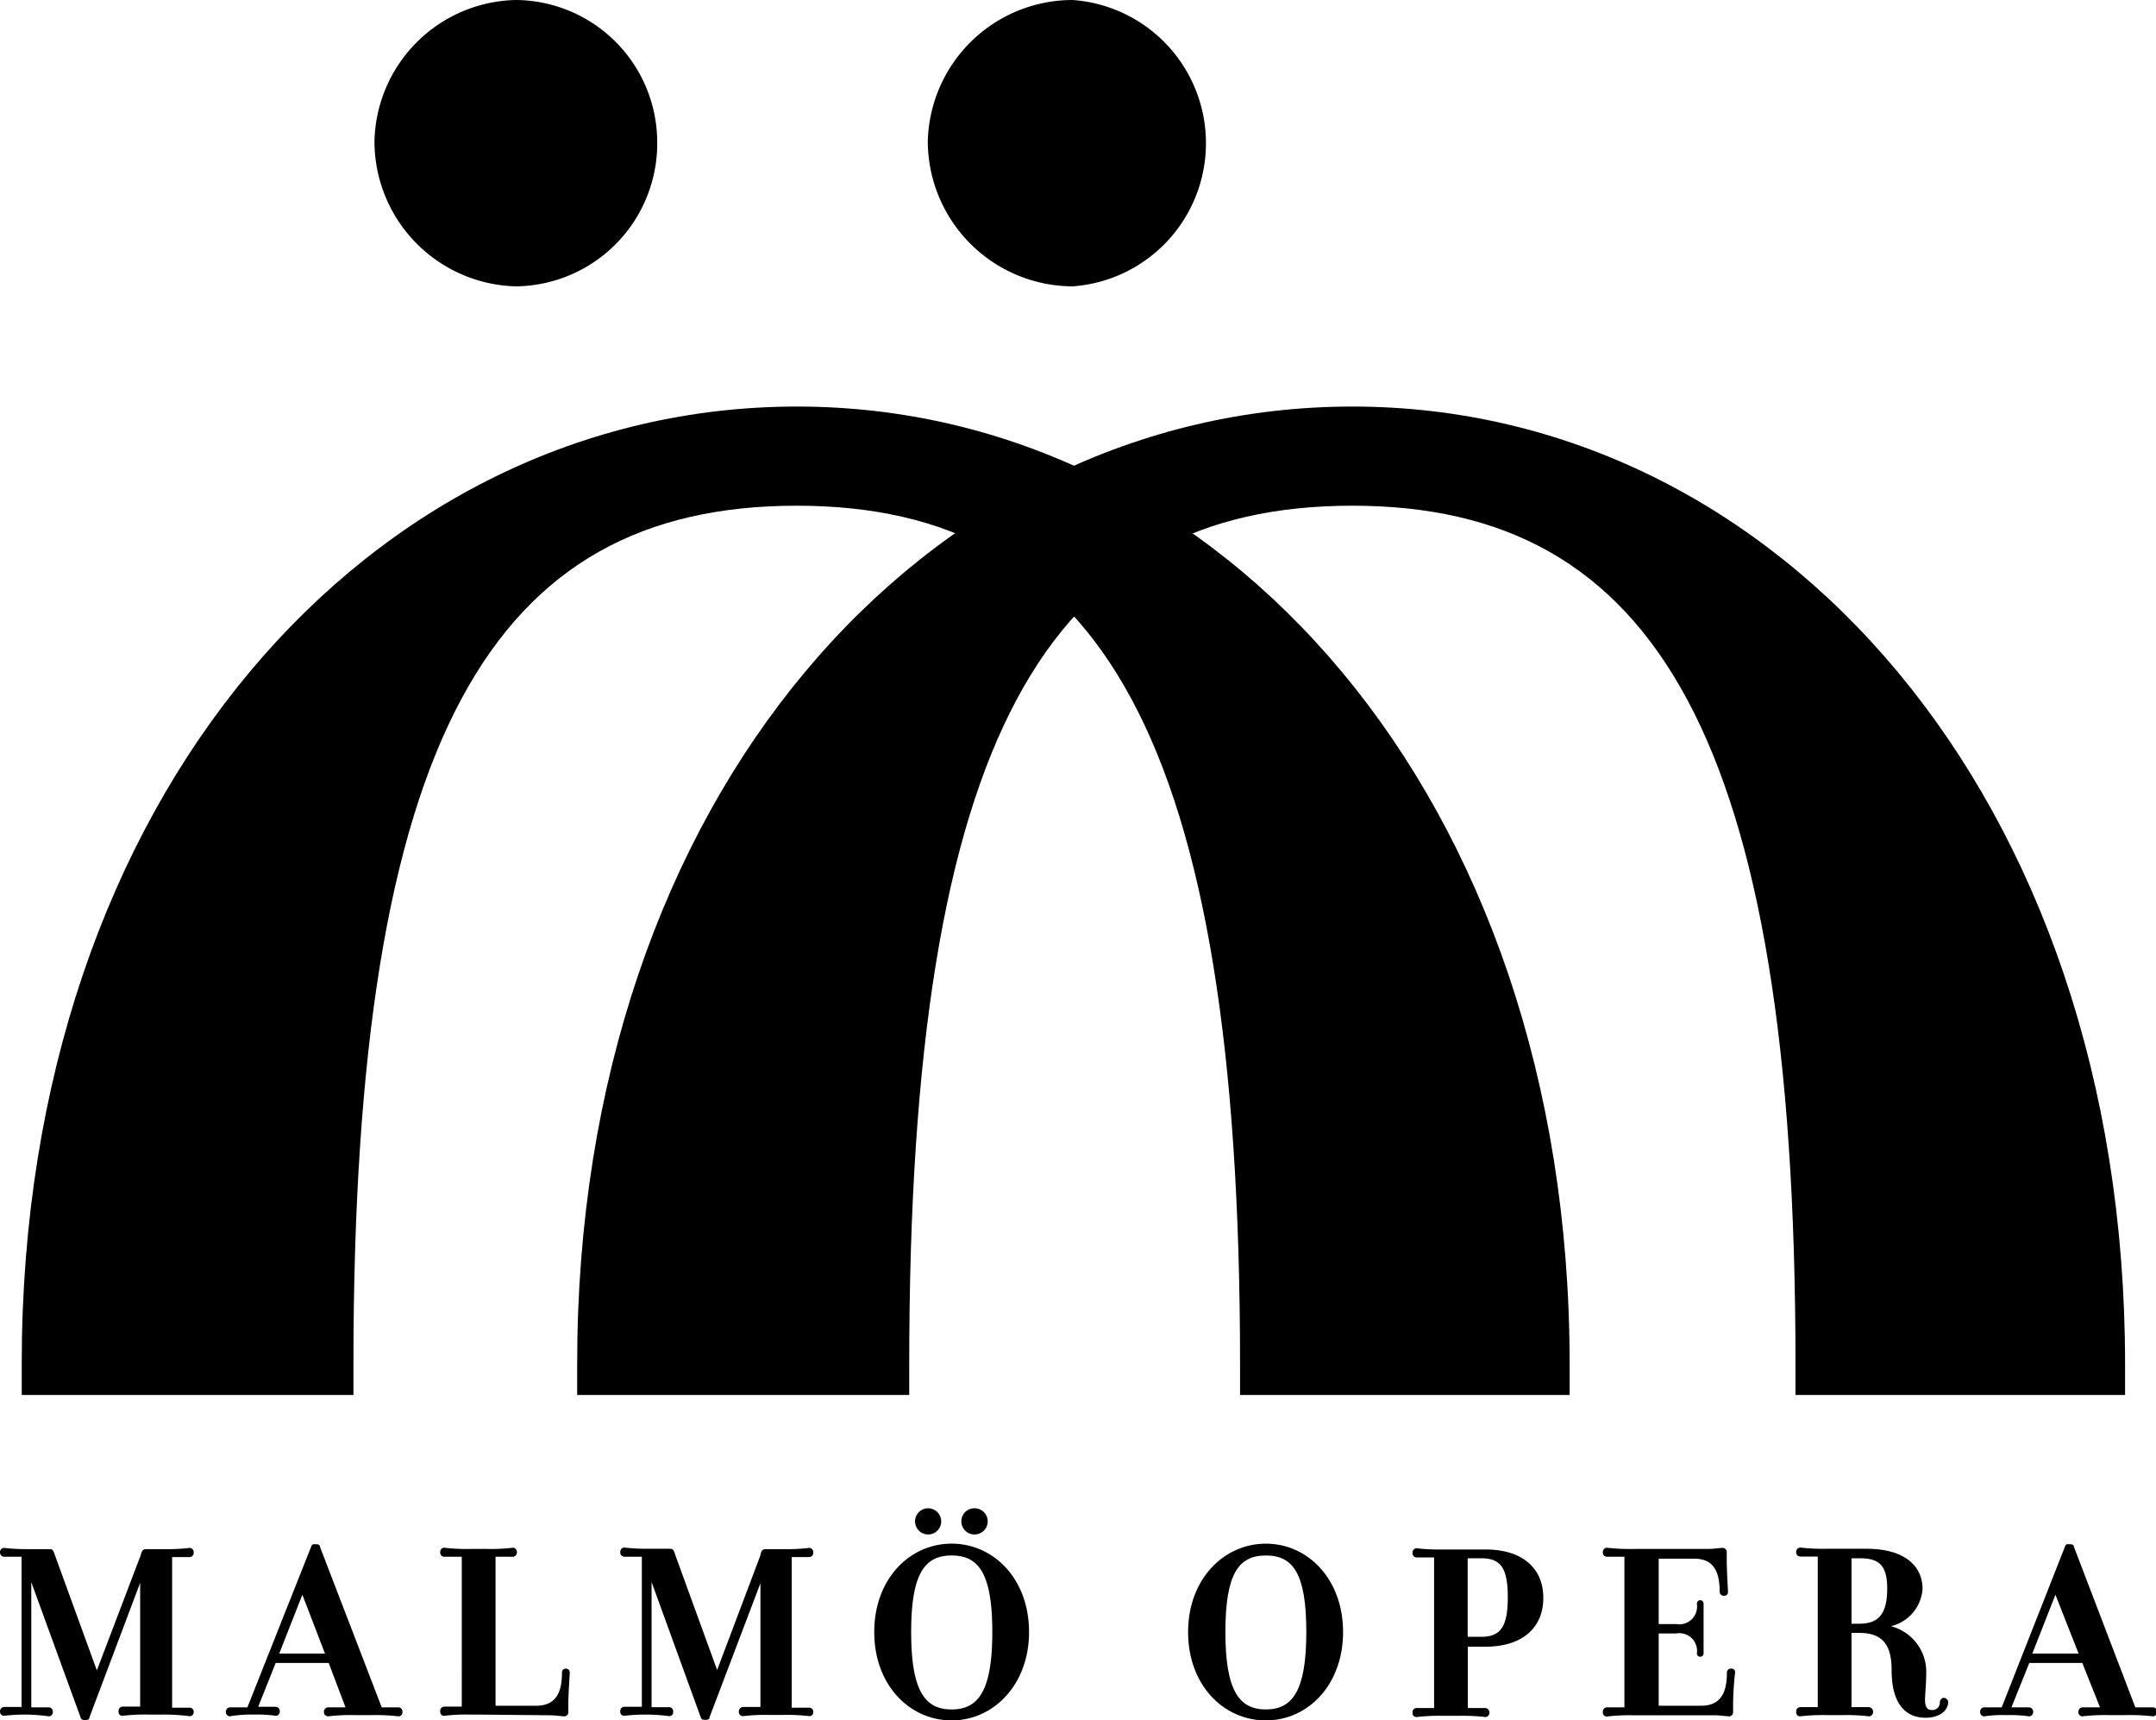
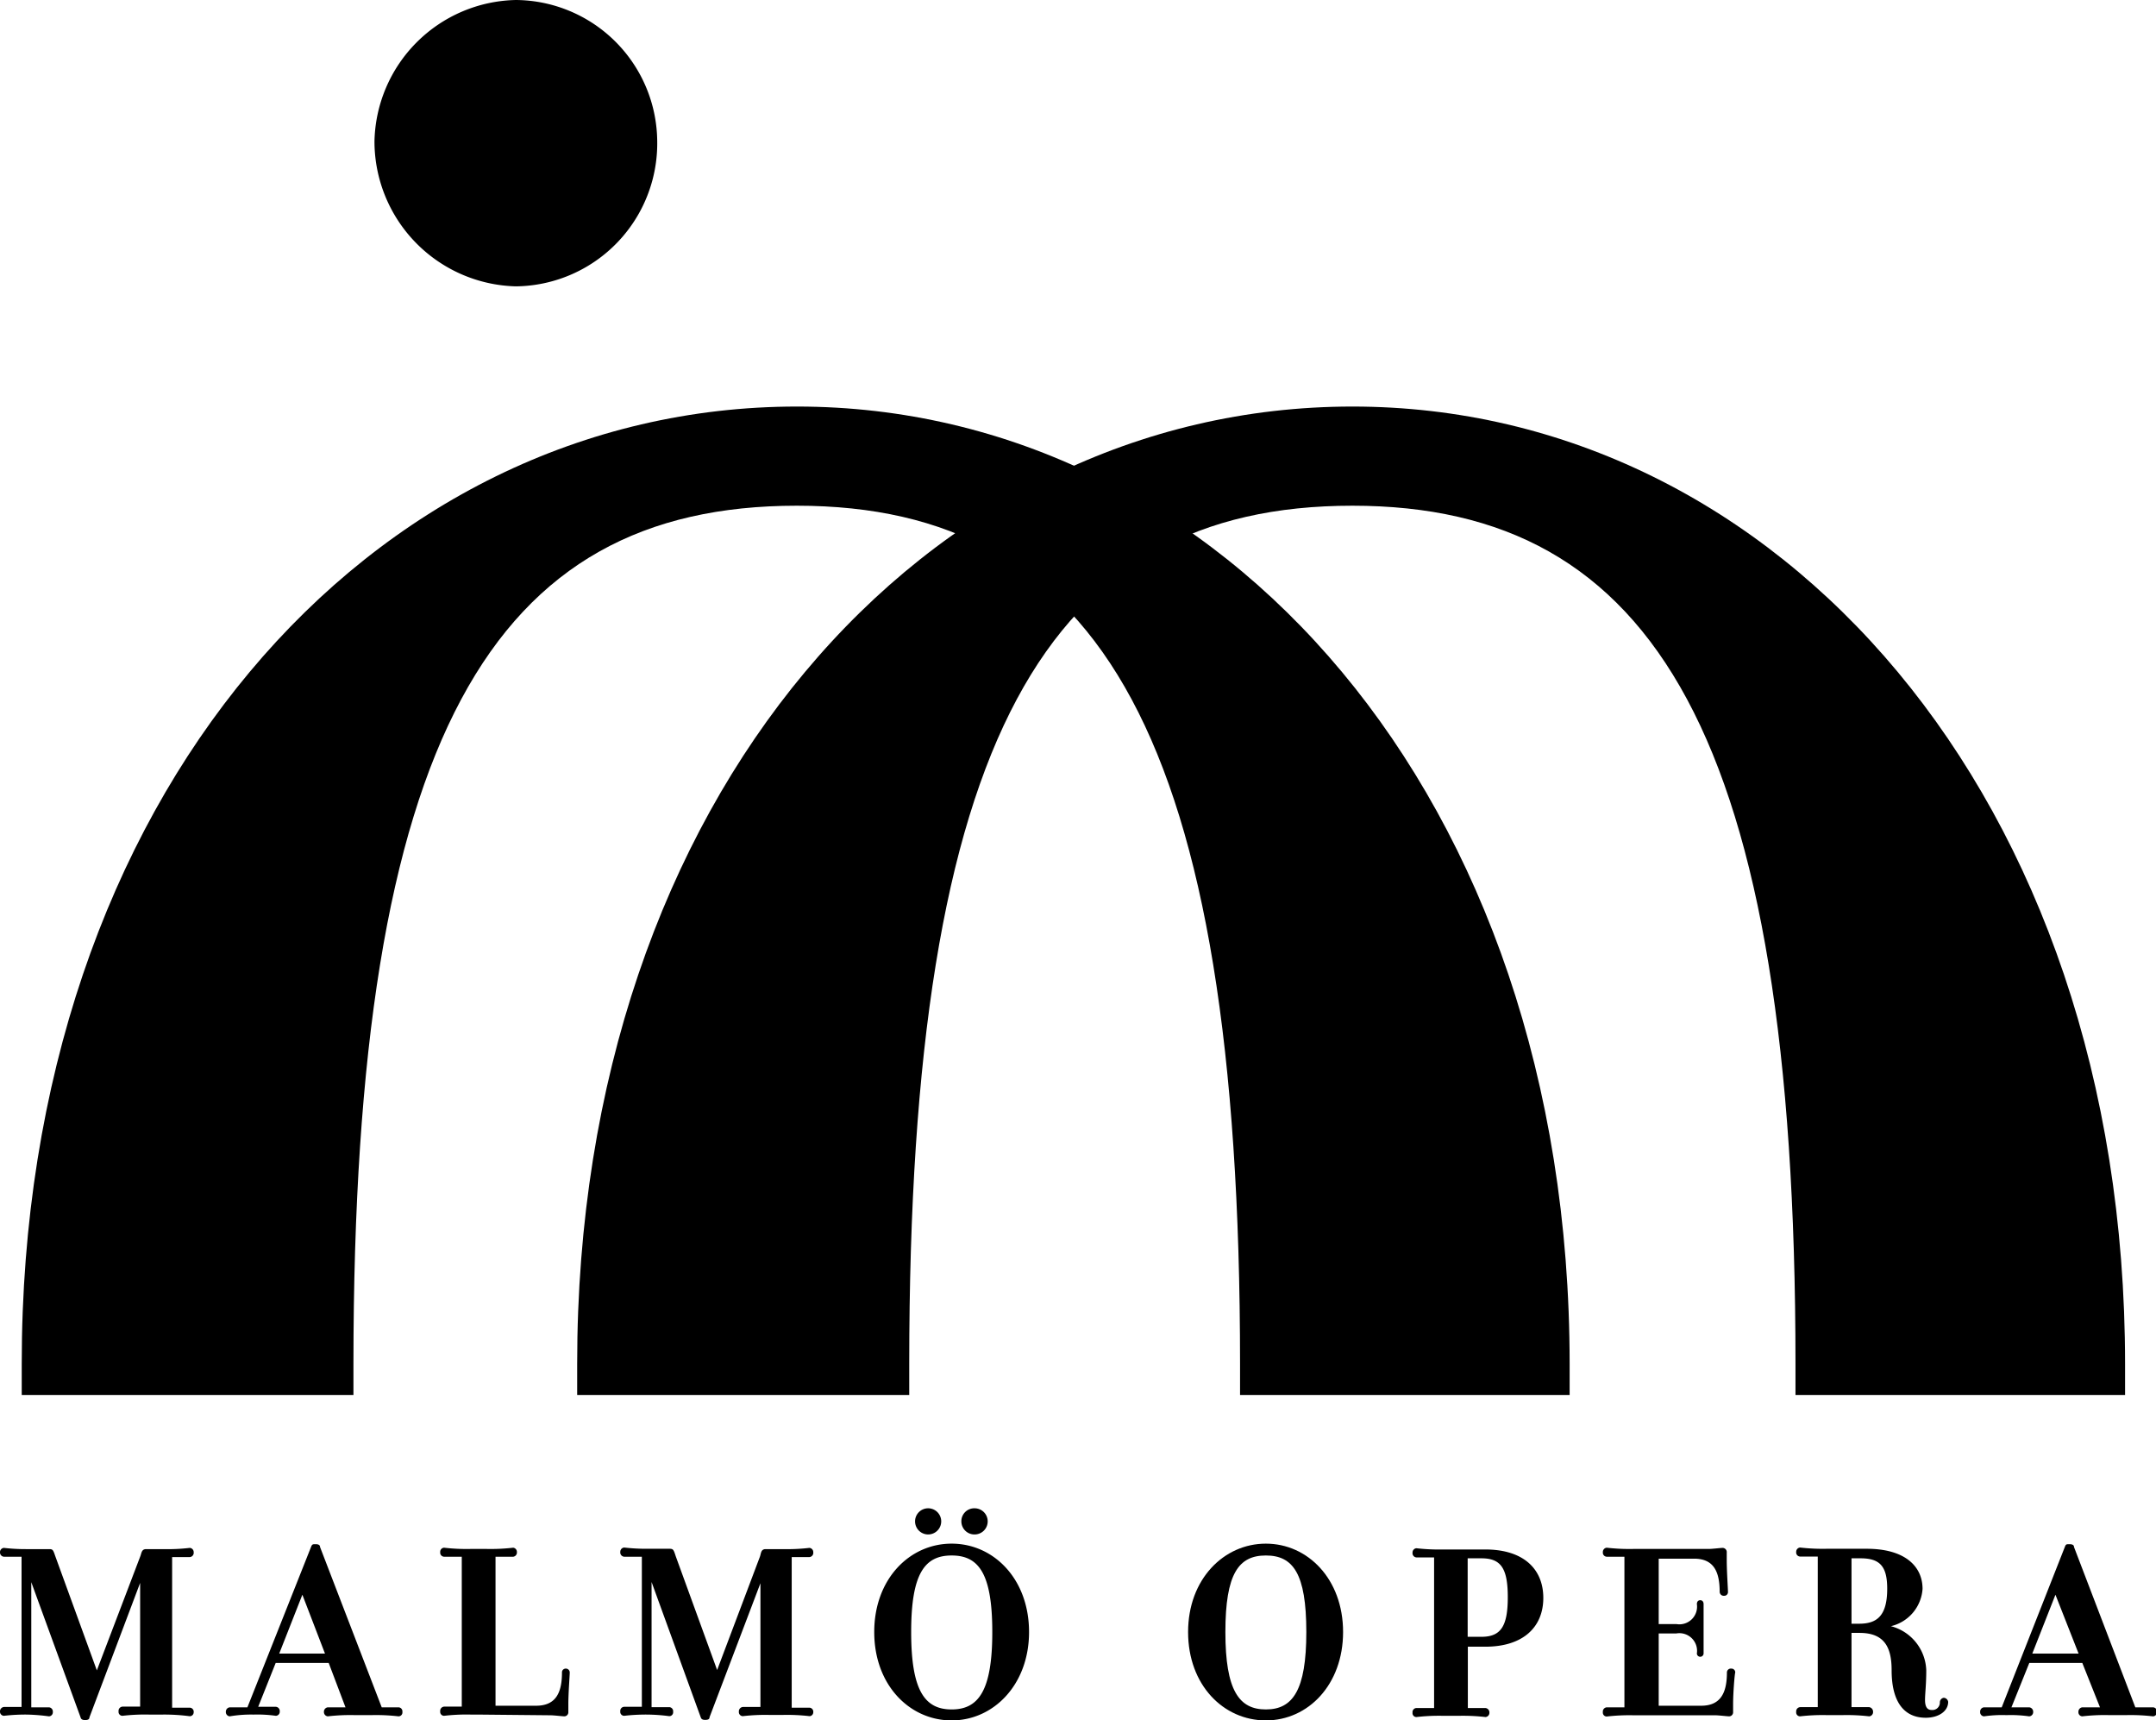
<svg xmlns="http://www.w3.org/2000/svg" viewBox="0 0 122 97.31">
  <title>logo-malmo-opera</title>
  <path d="M120.25,77.16l0,1.76H101.6V77.16c0-35.52-8-48.55-25.07-48.55-17.2,0-25.08,13-25.08,48.55v1.76H32.66V77.16C32.65,45,52.42,23,76.53,23c24,0,43.72,22,43.72,54.17Z" />
  <path d="M88.82,77.16l0,1.76H70.17V77.16c0-35.52-8-48.55-25.08-48.55C27.9,28.61,20,41.63,20,77.16v1.76H1.23V77.16C1.22,45,21,23,45.1,23c23.95,0,43.72,22,43.72,54.17Z" />
  <path d="M29.19,0a8.17,8.17,0,0,0-8,8,8.21,8.21,0,0,0,8,8.2,8.09,8.09,0,0,0,8-8.2,8.06,8.06,0,0,0-8-8Z" />
-   <path d="M60.69,0A8.2,8.2,0,0,0,52.5,8a8.23,8.23,0,0,0,8.19,8.2A8.12,8.12,0,0,0,60.69,0Z" />
  <path d="M10.71,97.09A11,11,0,0,0,9.21,97H8.42a11.07,11.07,0,0,0-1.49.07.22.22,0,0,1-.22-.25.24.24,0,0,1,.22-.27c.15,0,.3,0,1,0v-7L5.06,97.16c0,.11-.09.15-.25.15s-.23-.06-.25-.15L1.77,89.51v7.08h1a.24.24,0,0,1,.22.26.23.23,0,0,1-.22.25A10.75,10.75,0,0,0,1.5,97a10.59,10.59,0,0,0-1.28.07A.23.23,0,0,1,0,96.84a.25.25,0,0,1,.22-.27c.15,0,.3,0,1,0V88.07h-1A.24.24,0,0,1,0,87.82a.24.24,0,0,1,.22-.25,10.59,10.59,0,0,0,1.28.07H2.79c.21,0,.22.06.35.43L5.48,94.5l2.45-6.43c.08-.19.07-.41.31-.43h1a10.79,10.79,0,0,0,1.5-.07.24.24,0,0,1,.22.25.24.24,0,0,1-.22.27c-.14,0-.29,0-1,0v8.52h1a.23.23,0,0,1,.22.26A.22.22,0,0,1,10.71,97.09Z" />
  <path d="M18.39,93.55H15.8l1.31-3.33Zm-2.79.53h3l.95,2.51h-1a.25.25,0,0,0-.22.26.24.24,0,0,0,.22.25,11,11,0,0,1,1.5-.07h1a11,11,0,0,1,1.5.07.22.22,0,0,0,.22-.25.23.23,0,0,0-.22-.26H21.6l-3.49-9.07c0-.11-.09-.16-.25-.16s-.2,0-.26.16L14,96.59h-1a.25.25,0,0,0-.22.26.24.24,0,0,0,.22.25A7.17,7.17,0,0,1,14.3,97h.07a7.46,7.46,0,0,1,1.24.07.23.23,0,0,0,.22-.25.24.24,0,0,0-.22-.26h-1Z" />
  <path d="M30.33,96.5c1.1,0,1.47-.7,1.47-1.88A.21.21,0,0,1,32,94.4a.22.22,0,0,1,.24.22c0,.15-.08,1.18-.08,1.78v.45a.23.23,0,0,1-.22.25c-.12,0-.58-.06-.82-.06L27,97h-.38a10.88,10.88,0,0,0-1.49.07.22.22,0,0,1-.22-.25.24.24,0,0,1,.22-.27c.15,0,.29,0,1,0V88.07h-1a.23.23,0,0,1-.22-.26.23.23,0,0,1,.22-.25,10.88,10.88,0,0,0,1.49.07h.92a11.16,11.16,0,0,0,1.5-.07.24.24,0,0,1,.21.25.24.24,0,0,1-.21.26h-1V96.5Z" />
  <path d="M45.81,97.09a11,11,0,0,0-1.5-.07h-.79a11.07,11.07,0,0,0-1.49.07.23.23,0,0,1-.22-.25.25.25,0,0,1,.22-.27c.15,0,.3,0,1,0v-7l-2.88,7.58c0,.11-.08.15-.25.15s-.22-.06-.25-.15l-2.78-7.65v7.08h1a.23.23,0,0,1,.22.26.22.22,0,0,1-.22.25A10.18,10.18,0,0,0,36.6,97a10.83,10.83,0,0,0-1.28.07.22.22,0,0,1-.22-.25.23.23,0,0,1,.22-.26h1V88.07c-.71,0-.85,0-1,0a.24.24,0,0,1-.22-.27.24.24,0,0,1,.22-.25,10.83,10.83,0,0,0,1.28.07h1.29c.21,0,.23.06.35.43l2.34,6.43L43,88.07c.07-.19.05-.41.3-.43h1a11,11,0,0,0,1.5-.07.24.24,0,0,1,.22.25.24.24,0,0,1-.22.27c-.15,0-.29,0-1,0v8.52h1a.23.23,0,0,1,.22.26A.22.22,0,0,1,45.81,97.09Z" />
  <path d="M56.15,92.33c0,3.32-.78,4.38-2.3,4.38s-2.29-1.06-2.29-4.38S52.33,88,53.85,88,56.15,89,56.15,92.33Zm-3.63-7a.74.74,0,0,0-.74.73.74.74,0,1,0,.74-.73Zm2.63,0a.73.73,0,0,0-.75.73.74.74,0,0,0,.75.75.74.74,0,0,0,0-1.48Zm3.08,7c0-3-2-5-4.38-5s-4.38,2-4.38,5,2,5,4.38,5S58.23,95.3,58.23,92.33Z" />
  <path d="M73.92,92.33c0,3.32-.78,4.38-2.29,4.38s-2.29-1.06-2.29-4.38S70.1,88,71.63,88,73.92,89,73.92,92.33Zm2.08,0c0-3-2-5-4.37-5s-4.4,2-4.4,5,2,5,4.4,5S76,95.3,76,92.33Z" />
  <path d="M83.05,88.16h.78c1.1,0,1.49.56,1.49,2.2s-.39,2.24-1.49,2.24h-.78Zm0,5h1c2.14,0,3.28-1.11,3.28-2.76s-1.14-2.74-3.28-2.74l-1.67,0h-.73a11.16,11.16,0,0,1-1.5-.07.24.24,0,0,0-.22.25.24.24,0,0,0,.22.27c.15,0,.3,0,1,0v8.52h-1a.23.23,0,0,0-.22.26.22.22,0,0,0,.22.25,11.16,11.16,0,0,1,1.5-.07h.91a11.16,11.16,0,0,1,1.5.07.24.24,0,0,0,.22-.25.25.25,0,0,0-.22-.26h-1V93.12Z" />
  <path d="M98.07,96.4v.45a.23.23,0,0,1-.21.25c-.14,0-.6-.06-.81-.06l-4.27,0h-.36a11.16,11.16,0,0,0-1.5.07.22.22,0,0,1-.22-.25.24.24,0,0,1,.22-.27c.15,0,.3,0,1,0V88.07h-1a.23.23,0,0,1-.22-.26.24.24,0,0,1,.22-.25,11.16,11.16,0,0,0,1.5.07h.37l3.89,0c.22,0,.68-.06.81-.06a.24.24,0,0,1,.22.27v.44c0,.6.07,1.63.07,1.78a.21.21,0,0,1-.22.22.23.23,0,0,1-.25-.22c0-1.18-.36-1.88-1.45-1.88h-2v3.7h1a1,1,0,0,0,1.16-1.13c0-.12.06-.22.19-.22s.19.1.19.22,0,.41,0,1.39,0,1.27,0,1.4a.19.19,0,1,1-.38,0,1,1,0,0,0-1.16-1.13h-1V96.5h2.4c1.09,0,1.46-.71,1.46-1.88a.22.22,0,0,1,.25-.22.21.21,0,0,1,.22.22C98.15,94.77,98.07,95.8,98.07,96.4Z" />
  <path d="M105.2,91.86h-.43v-3.7h.52c1.1,0,1.5.47,1.5,1.72C106.79,91.45,106.18,91.86,105.2,91.86ZM109,94.5A2.67,2.67,0,0,0,107,92a2.33,2.33,0,0,0,1.79-2.11c0-1.28-1-2.27-3.16-2.27-.5,0-1,0-1.54,0h-.73a11.16,11.16,0,0,1-1.5-.07.24.24,0,0,0-.22.25.23.23,0,0,0,.22.26h1v8.52c-.7,0-.85,0-1,0a.24.24,0,0,0-.22.27.22.22,0,0,0,.22.25,11.16,11.16,0,0,1,1.5-.07h.91a11,11,0,0,1,1.5.07.24.24,0,0,0,.22-.25.26.26,0,0,0-.22-.27c-.15,0-.29,0-1,0v-4.2h.46c1.42,0,1.81.84,1.81,2.11,0,1.87.76,2.69,1.93,2.69.73,0,1.27-.37,1.27-.9a.27.27,0,0,0-.25-.23.26.26,0,0,0-.22.27.42.42,0,0,1-.47.42c-.27,0-.37-.22-.37-.57S109,95.31,109,94.5Z" />
  <path d="M117.62,93.55H115l1.31-3.33Zm-2.79.53h3l1,2.51h-1a.25.25,0,0,0-.22.26.23.23,0,0,0,.22.25,10.79,10.79,0,0,1,1.5-.07h1a11,11,0,0,1,1.5.07.23.23,0,0,0,.22-.25.23.23,0,0,0-.22-.26h-1l-3.47-9.07c0-.11-.09-.16-.26-.16s-.2,0-.26.16l-3.57,9.07h-1a.24.24,0,0,0-.22.26.23.23,0,0,0,.22.25,7.09,7.09,0,0,1,1.23-.07h.08a7.32,7.32,0,0,1,1.24.07.24.24,0,0,0,.23-.25.25.25,0,0,0-.23-.26h-1Z" />
</svg>